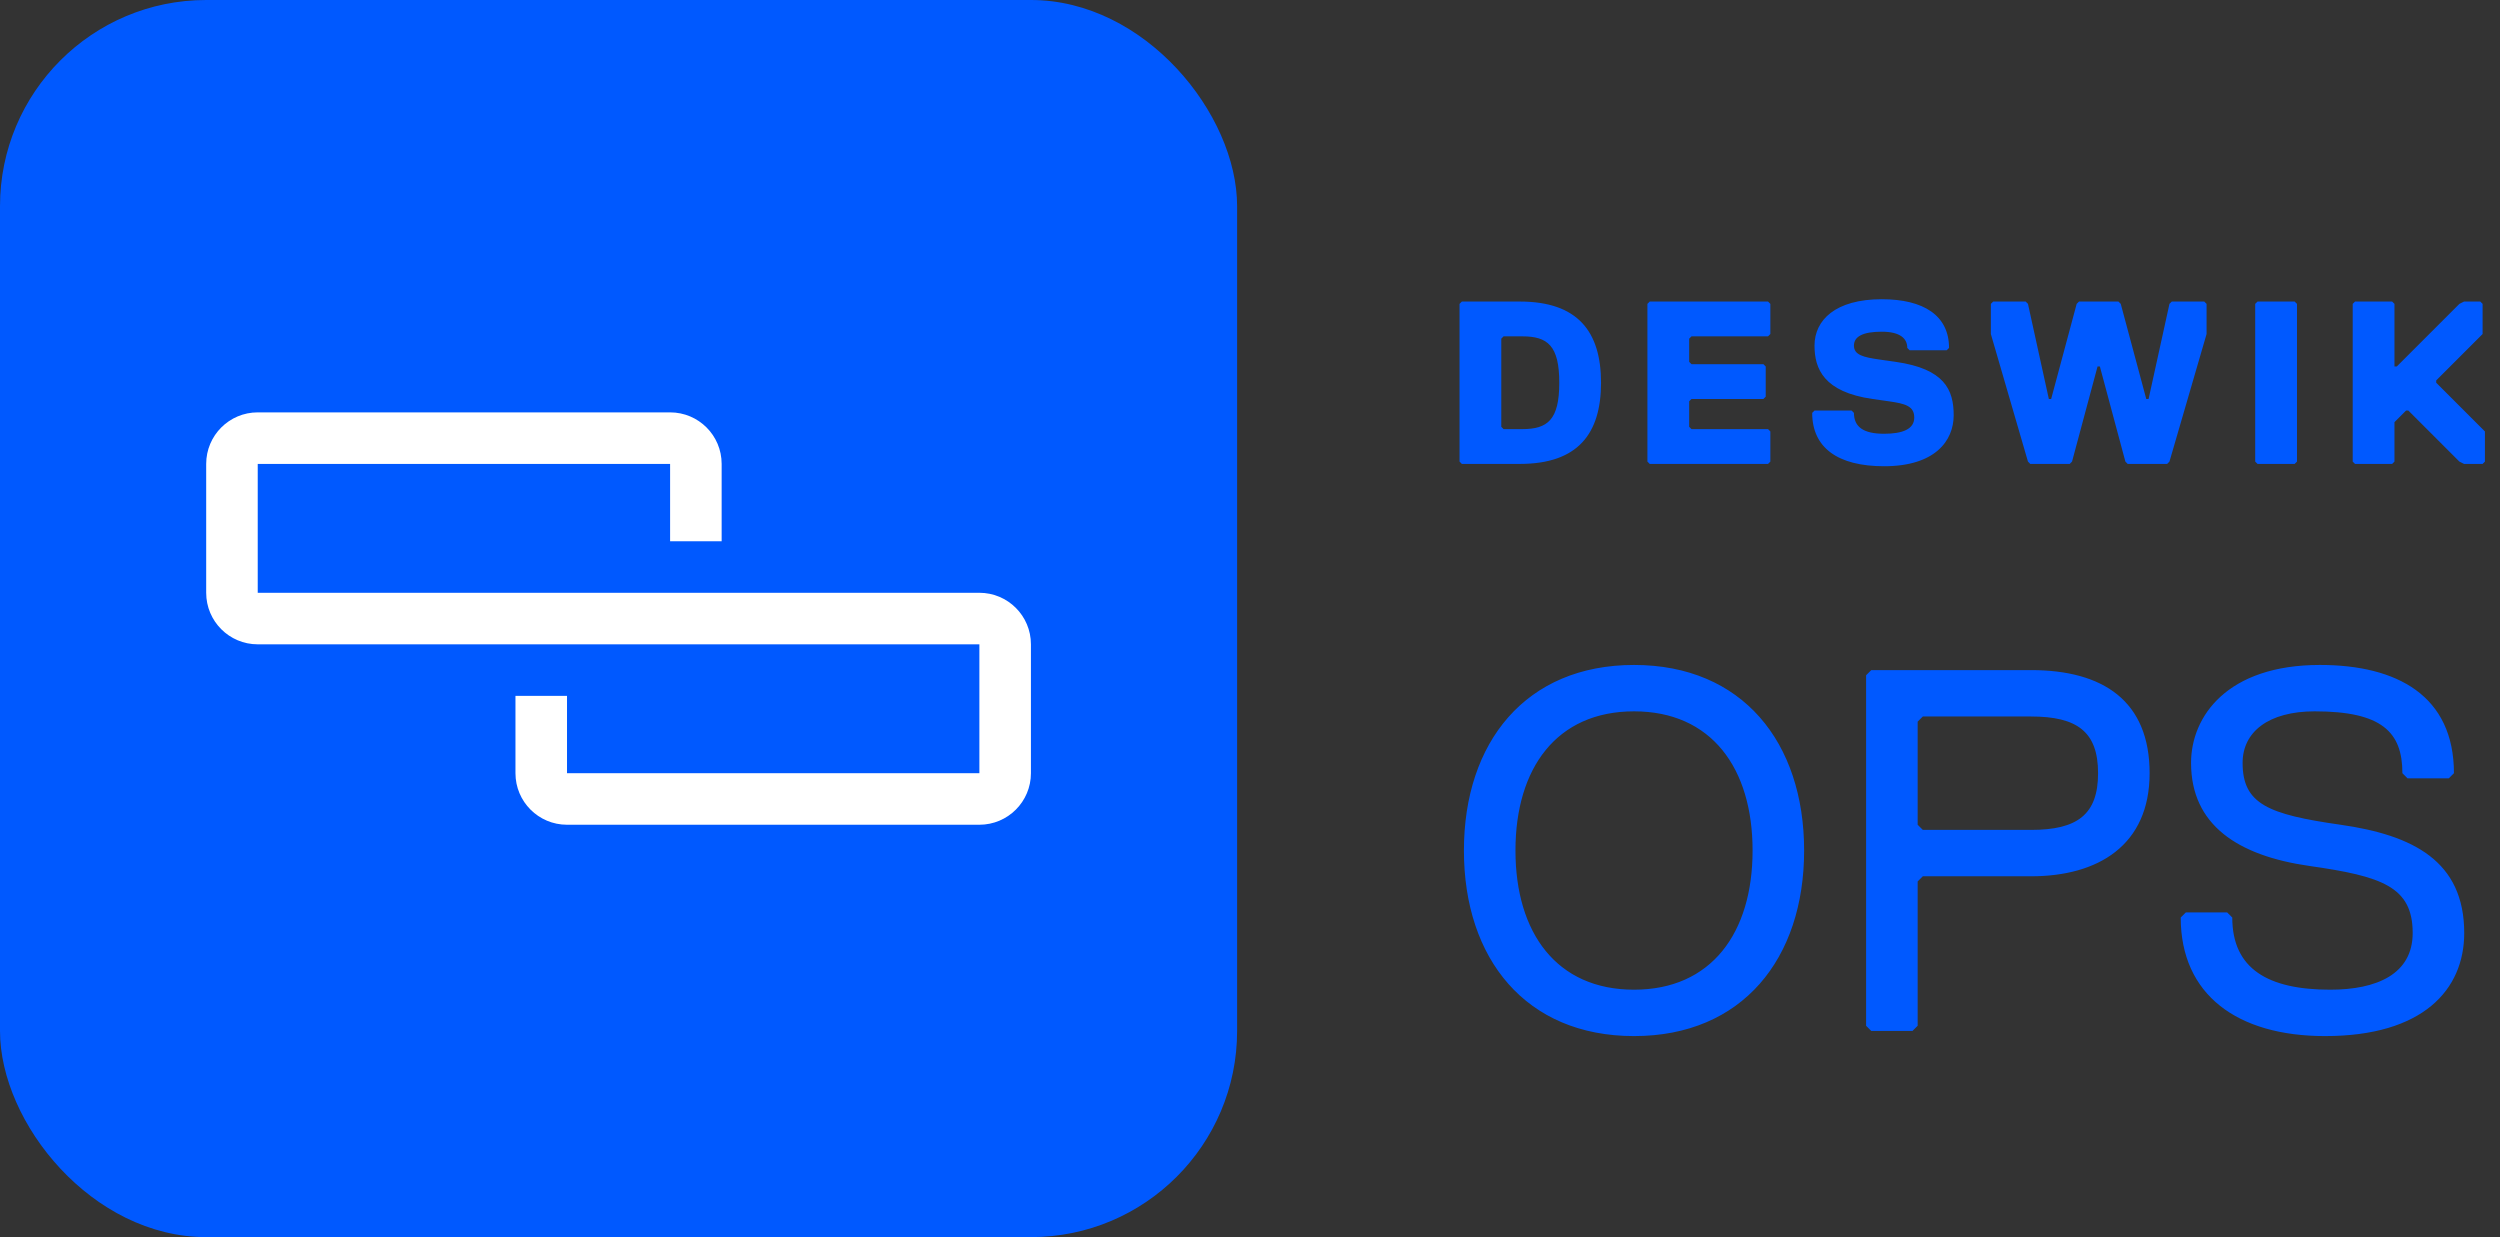
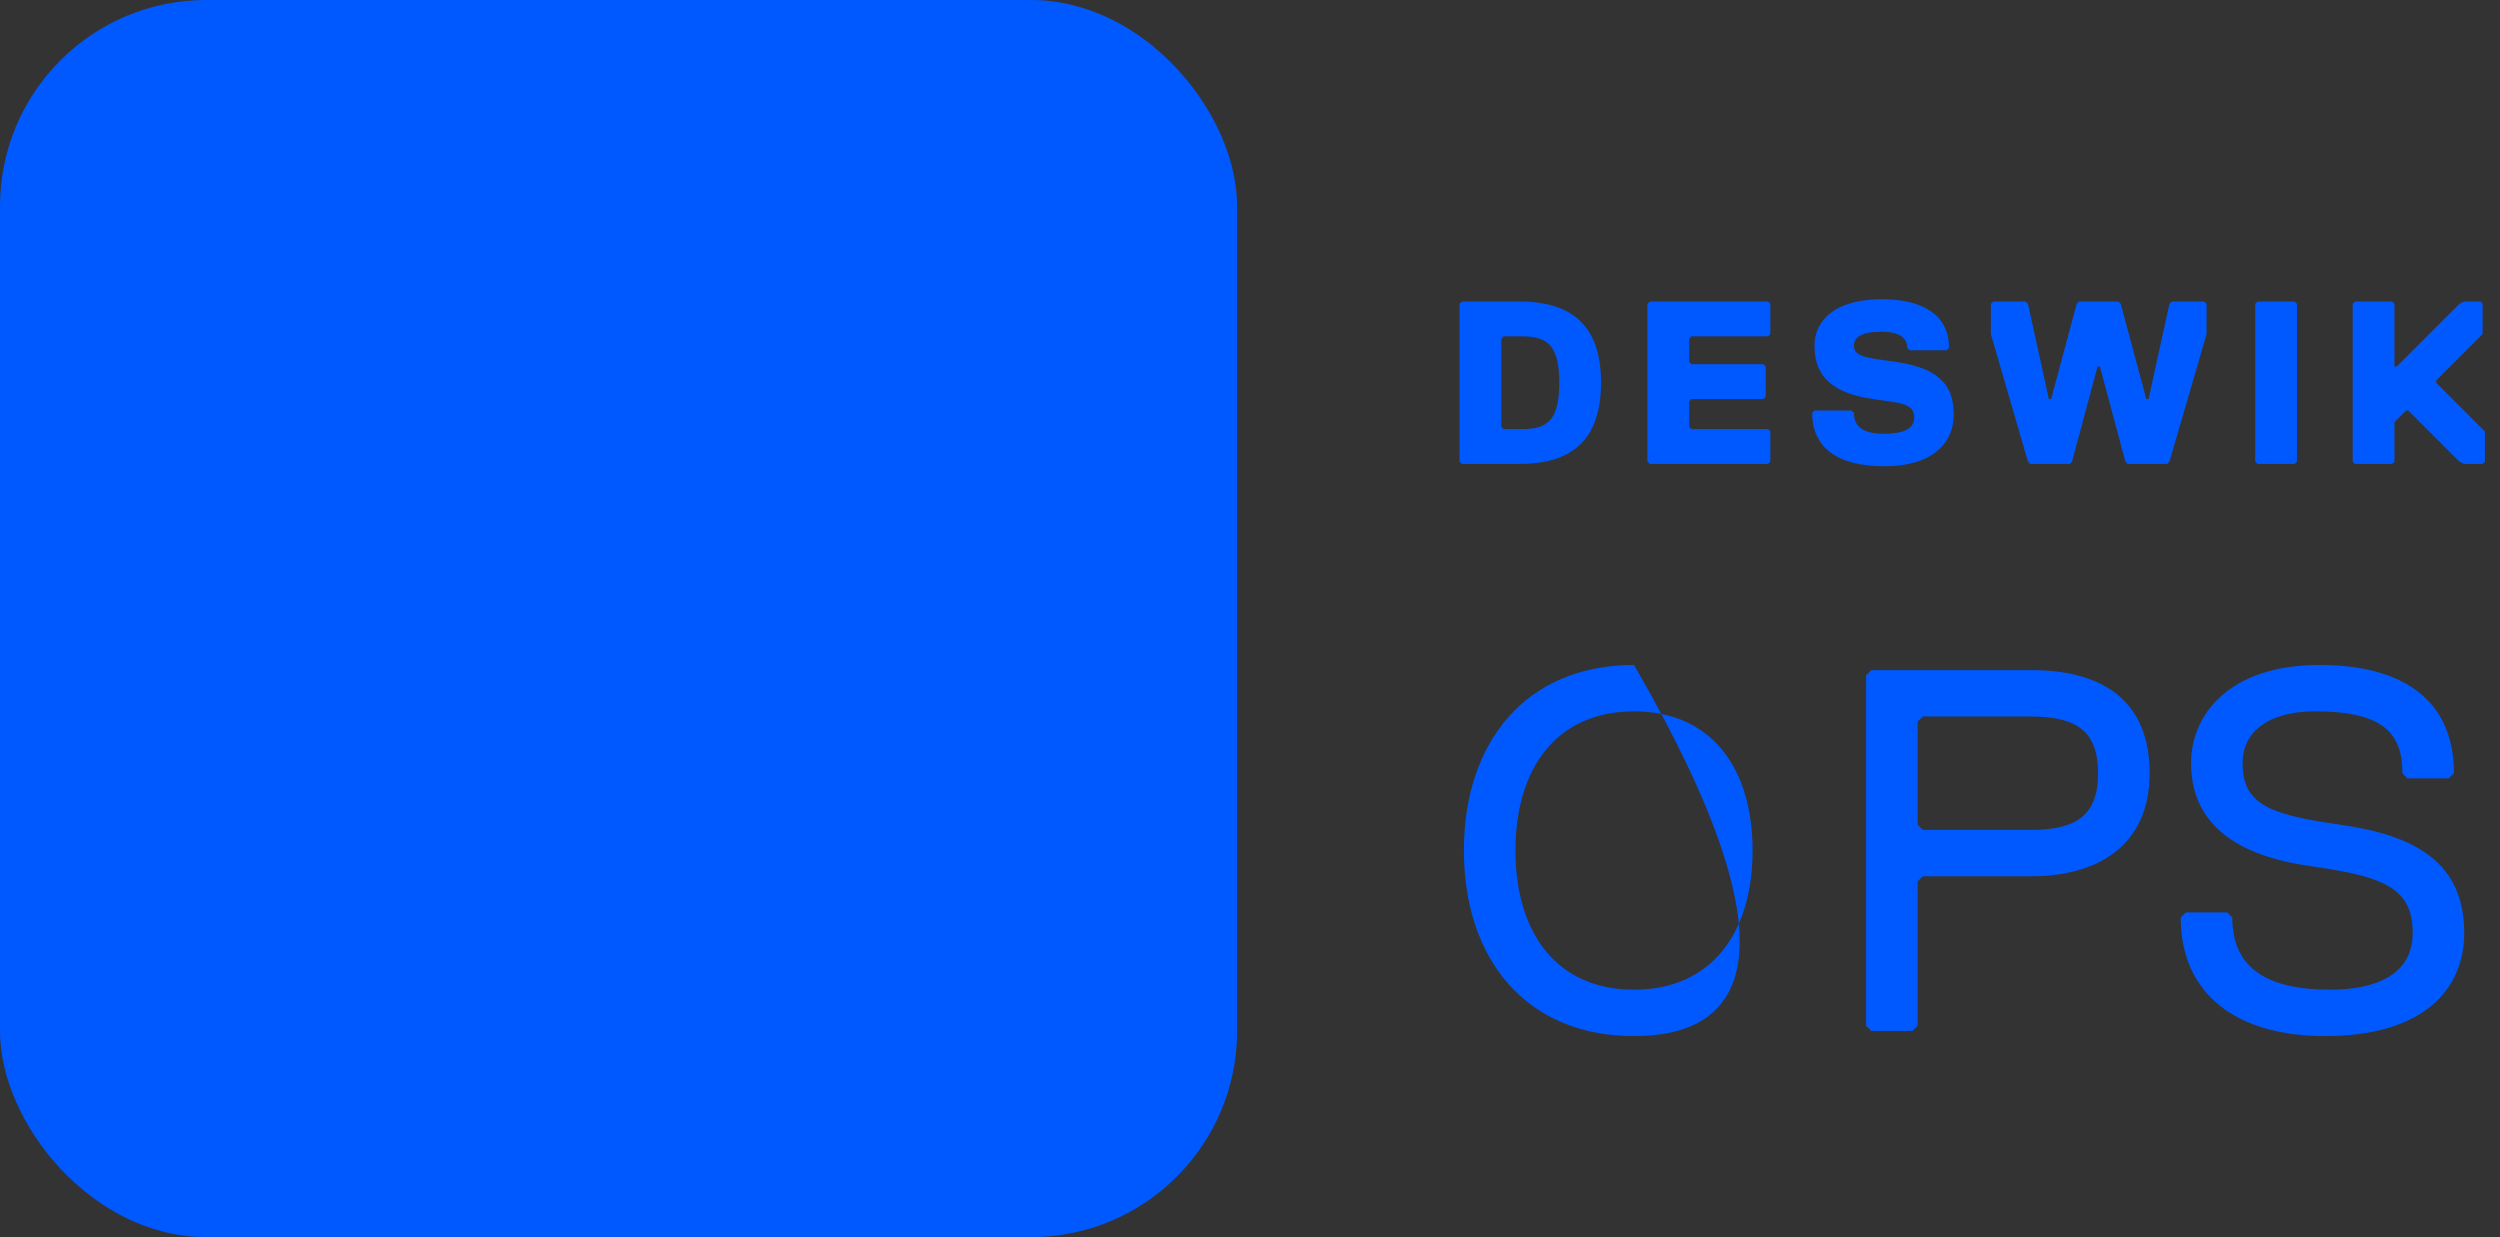
<svg xmlns="http://www.w3.org/2000/svg" width="97" height="48" viewBox="0 0 97 48" fill="none">
  <rect x="0" y="0" width="97" height="48" fill="#333333" stroke="none" />
  <rect width="48" height="48" rx="8" fill="#0059FF" />
-   <path fill-rule="evenodd" clip-rule="evenodd" d="M8 18C8 16.895 8.895 16 10 16H26C27.105 16 28 16.895 28 18V21H26V18H10V23H38C39.105 23 40 23.895 40 25V30C40 31.105 39.105 32 38 32H22C20.895 32 20 31.105 20 30V27H22V30H38V25H10C8.895 25 8 24.105 8 23V18Z" fill="white" />
  <path d="M62.12 14.85C62.12 16.83 61.22 18 58.97 18H56.72L56.63 17.91V11.79L56.72 11.7H58.97C61.22 11.7 62.12 12.87 62.12 14.85ZM60.5 14.85C60.5 13.41 60.05 13.05 59.06 13.05H58.34L58.25 13.14V16.56L58.34 16.65H59.06C60.05 16.65 60.5 16.29 60.5 14.85ZM68.69 17.91L68.6 18H64.01L63.92 17.91V11.79L64.01 11.7H68.6L68.69 11.79V12.96L68.6 13.05H65.63L65.54 13.14V14.04L65.63 14.13H68.42L68.51 14.22V15.39L68.42 15.48H65.63L65.54 15.57V16.56L65.63 16.65H68.6L68.69 16.74V17.91ZM74.273 16.2C74.273 15.75 73.913 15.66 73.283 15.57L72.653 15.48C70.763 15.21 70.403 14.31 70.403 13.41C70.403 12.42 71.213 11.61 73.013 11.61C74.633 11.61 75.623 12.24 75.623 13.5L75.533 13.59H74.093L74.003 13.5C74.003 13.14 73.733 12.87 73.013 12.87C72.293 12.87 71.933 13.05 71.933 13.41C71.933 13.77 72.293 13.86 72.923 13.95L73.553 14.04C75.443 14.31 75.803 15.12 75.803 16.11C75.803 17.1 75.083 18.09 73.103 18.09C71.303 18.09 70.313 17.37 70.313 16.02L70.403 15.93H71.843L71.933 16.02C71.933 16.56 72.293 16.83 73.103 16.83C73.823 16.83 74.273 16.65 74.273 16.2ZM80.665 11.7H82.195L82.285 11.79L83.275 15.48H83.365L84.175 11.79L84.265 11.7H85.525L85.615 11.79V12.96L84.175 17.91L84.085 18H82.555L82.465 17.91L81.475 14.22H81.385L80.395 17.91L80.305 18H78.775L78.685 17.91L77.245 12.96V11.79L77.335 11.7H78.595L78.685 11.79L79.495 15.48H79.585L80.575 11.79L80.665 11.7ZM89.123 17.91L89.032 18H87.593L87.502 17.91V11.79L87.593 11.7H89.032L89.123 11.79V17.91ZM96.415 17.91L96.325 18H95.605L95.425 17.91L93.445 15.93H93.355L92.905 16.38V17.91L92.815 18H91.375L91.285 17.91V11.79L91.375 11.7H92.815L92.905 11.79V14.22H92.995L95.425 11.79L95.605 11.7H96.235L96.325 11.79V12.96L94.525 14.76V14.85L96.415 16.74V17.91Z" fill="#0059FF" />
-   <path d="M56.8 33C56.8 28.8 59.2 25.8 63.4 25.8C67.6 25.8 70 28.8 70 33C70 37.2 67.6 40.2 63.4 40.2C59.2 40.2 56.8 37.2 56.8 33ZM58.8 33C58.8 36.2 60.4 38.4 63.4 38.4C66.4 38.4 68 36.2 68 33C68 29.8 66.4 27.6 63.4 27.6C60.4 27.6 58.8 29.8 58.8 33ZM83.405 30C83.405 32.8 81.405 34 78.805 34H74.605L74.405 34.2V39.8L74.205 40H72.605L72.405 39.8V26.2L72.605 26H78.805C81.605 26 83.405 27.2 83.405 30ZM81.405 30C81.405 28.4 80.605 27.8 78.805 27.8H74.605L74.405 28V32L74.605 32.2H78.805C80.605 32.2 81.405 31.6 81.405 30ZM95.612 36.2C95.612 38.4 94.013 40.2 90.213 40.2C86.812 40.2 84.612 38.6 84.612 35.6L84.812 35.4H86.412L86.612 35.6C86.612 37.6 88.013 38.4 90.412 38.4C92.213 38.4 93.612 37.8 93.612 36.2C93.612 34.4 92.412 34 89.612 33.6C86.812 33.2 85.013 32 85.013 29.6C85.013 27.8 86.412 25.8 90.013 25.8C93.013 25.8 95.213 27 95.213 30L95.013 30.2H93.412L93.213 30C93.213 28.4 92.412 27.6 89.812 27.6C88.013 27.6 87.013 28.4 87.013 29.6C87.013 31.2 88.013 31.6 90.812 32C93.612 32.4 95.612 33.4 95.612 36.2Z" fill="#0059FF" />
+   <path d="M56.8 33C56.8 28.8 59.2 25.8 63.4 25.8C70 37.2 67.6 40.2 63.4 40.2C59.2 40.2 56.8 37.2 56.8 33ZM58.8 33C58.8 36.2 60.4 38.4 63.4 38.4C66.4 38.4 68 36.2 68 33C68 29.8 66.4 27.6 63.4 27.6C60.4 27.6 58.8 29.8 58.8 33ZM83.405 30C83.405 32.8 81.405 34 78.805 34H74.605L74.405 34.2V39.8L74.205 40H72.605L72.405 39.8V26.2L72.605 26H78.805C81.605 26 83.405 27.2 83.405 30ZM81.405 30C81.405 28.4 80.605 27.8 78.805 27.8H74.605L74.405 28V32L74.605 32.2H78.805C80.605 32.2 81.405 31.6 81.405 30ZM95.612 36.2C95.612 38.4 94.013 40.2 90.213 40.2C86.812 40.2 84.612 38.6 84.612 35.6L84.812 35.4H86.412L86.612 35.6C86.612 37.6 88.013 38.4 90.412 38.4C92.213 38.4 93.612 37.8 93.612 36.2C93.612 34.4 92.412 34 89.612 33.6C86.812 33.2 85.013 32 85.013 29.6C85.013 27.8 86.412 25.8 90.013 25.8C93.013 25.8 95.213 27 95.213 30L95.013 30.2H93.412L93.213 30C93.213 28.4 92.412 27.6 89.812 27.6C88.013 27.6 87.013 28.4 87.013 29.6C87.013 31.2 88.013 31.6 90.812 32C93.612 32.4 95.612 33.4 95.612 36.2Z" fill="#0059FF" />
</svg>